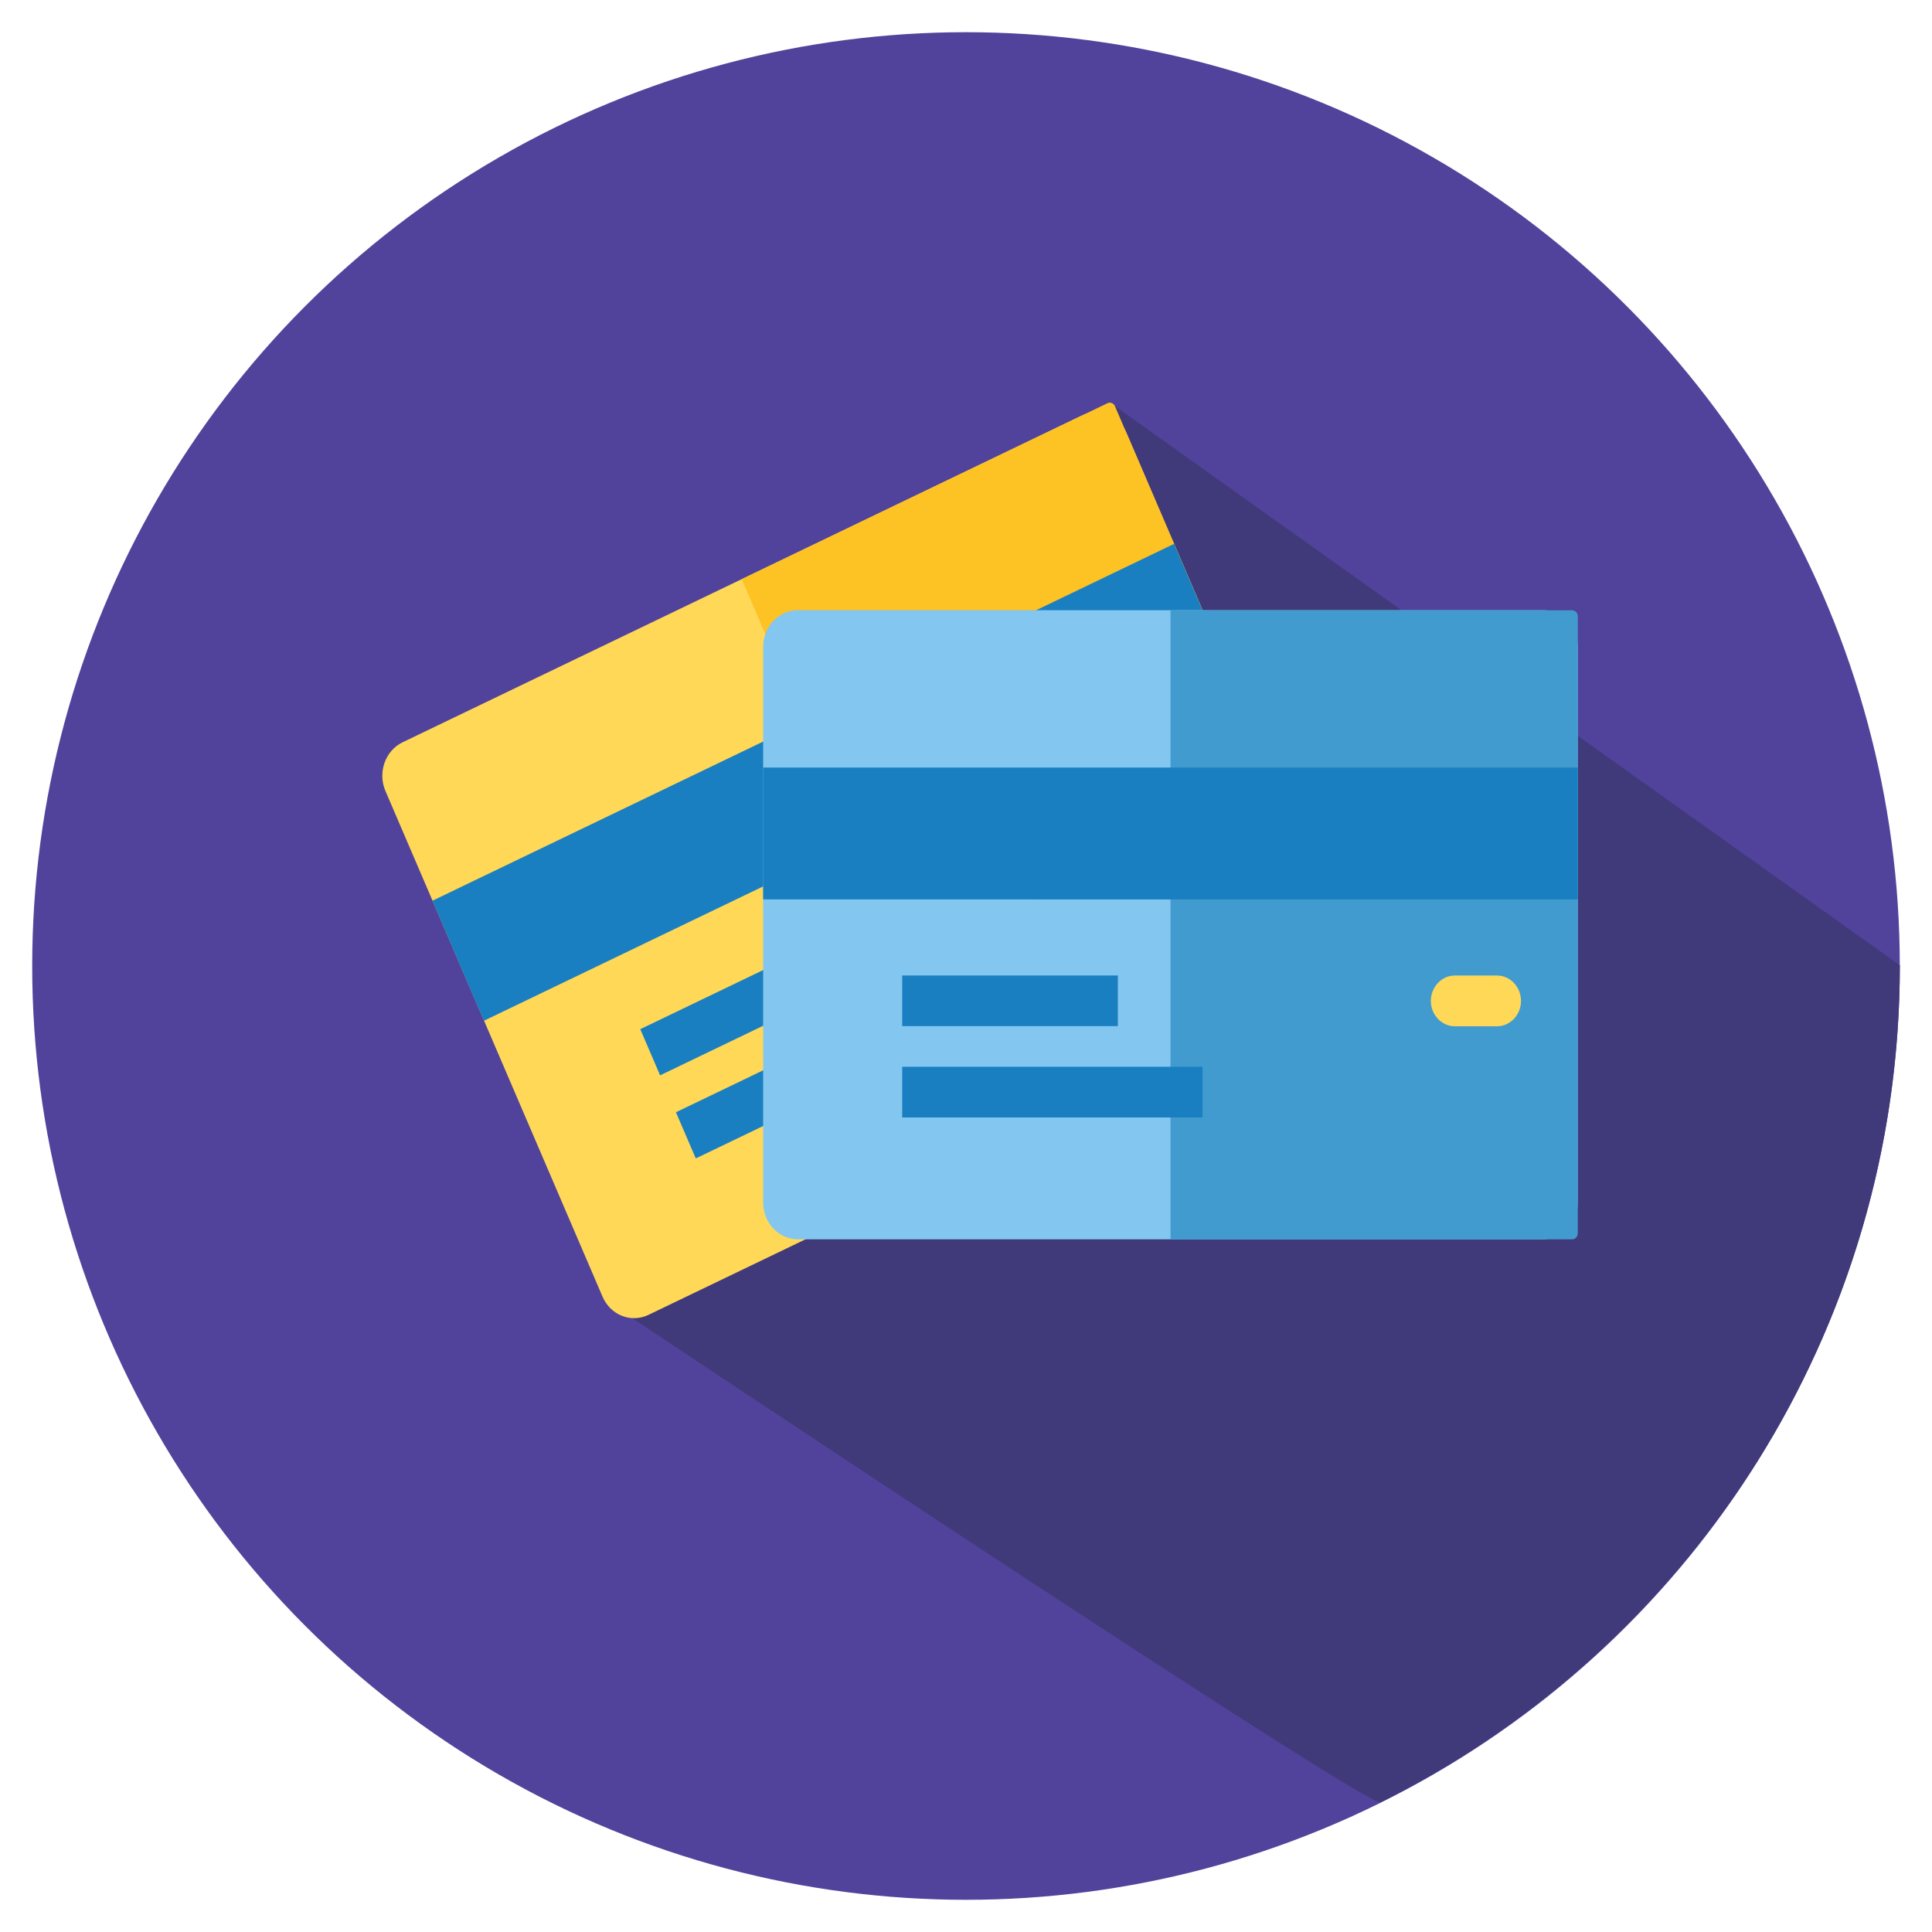
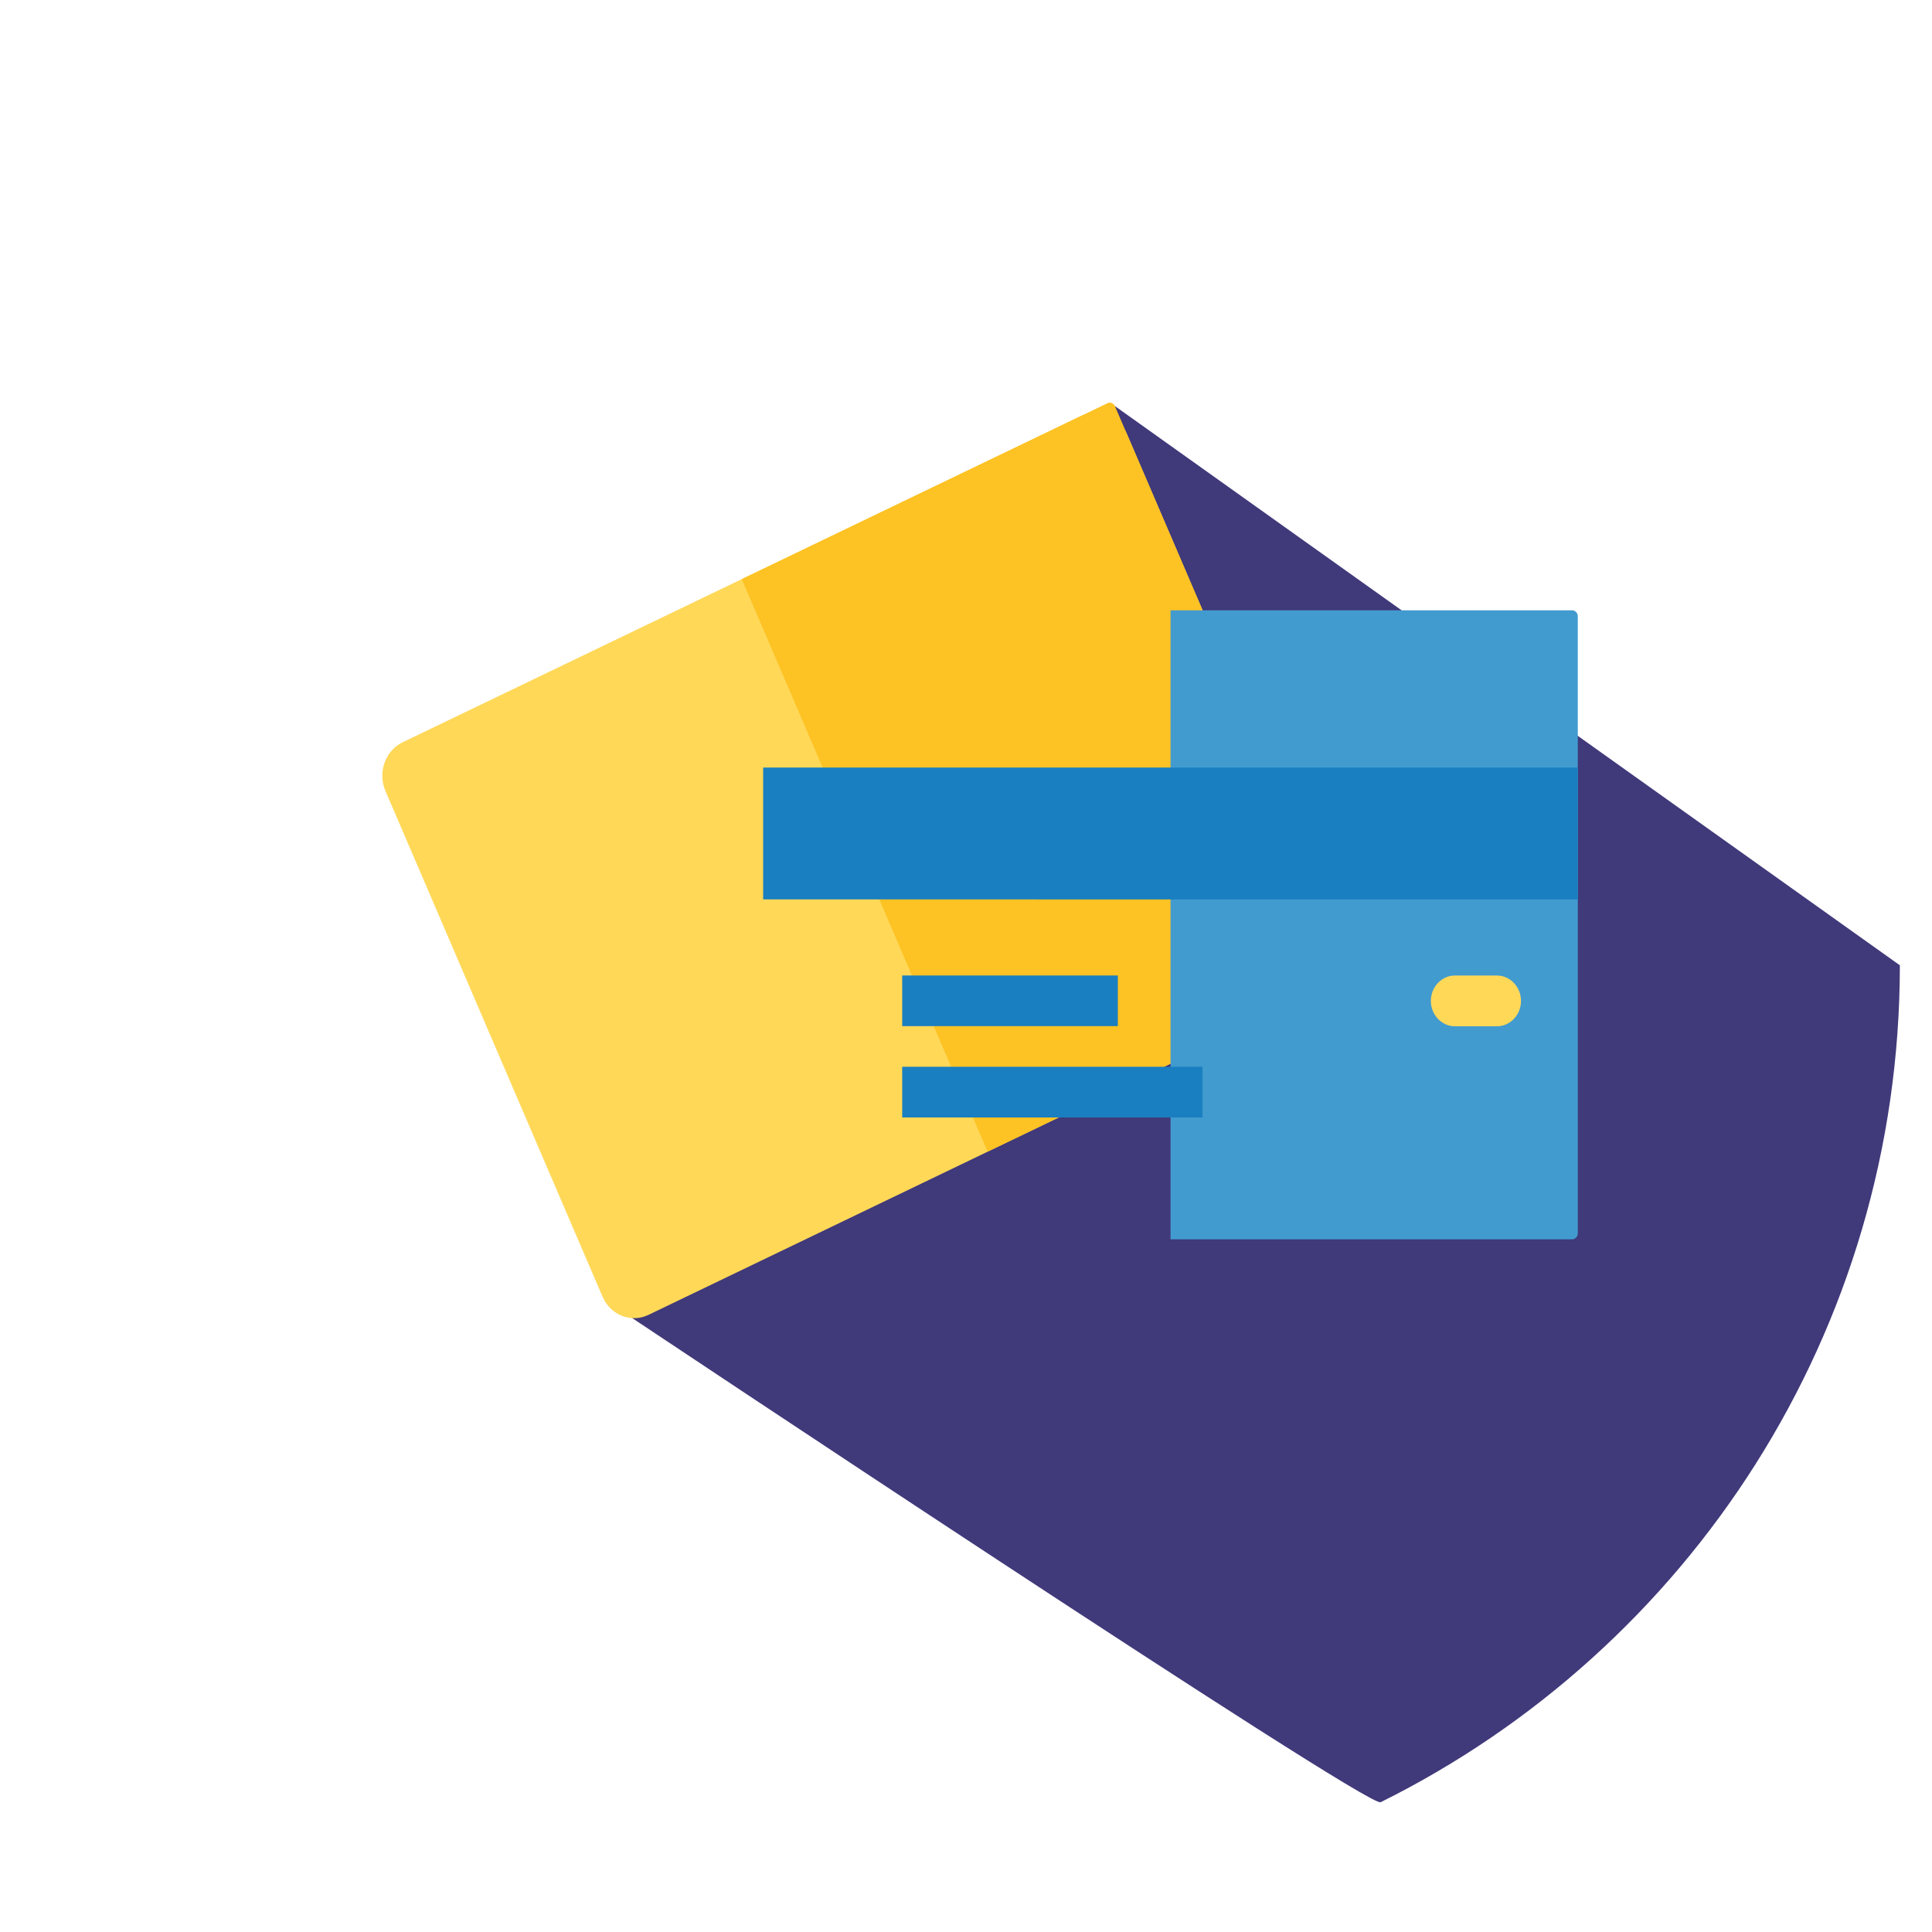
<svg xmlns="http://www.w3.org/2000/svg" xmlns:xlink="http://www.w3.org/1999/xlink" version="1.1" id="图层_1" x="0px" y="0px" width="30px" height="30px" viewBox="0 0 30 30" enable-background="new 0 0 30 30" xml:space="preserve">
  <g>
-     <circle fill="#51439B" cx="15" cy="15" r="14.5" />
    <path fill="#40397A" d="M13.021,18.417l-3.212,2.045c0,0,11.43,7.622,11.629,7.523c4.778-2.371,8.062-7.3,8.063-12.995   c0,0,0-0.001,0-0.001L17.313,6.306L13.021,18.417z" />
    <g>
      <g>
        <defs>
          <rect id="SVGID_3_" x="5.935" y="6.255" width="18.568" height="14.237" />
        </defs>
        <clipPath id="SVGID_2_">
          <use xlink:href="#SVGID_3_" overflow="visible" />
        </clipPath>
        <path clip-path="url(#SVGID_2_)" fill="#FFD858" d="M21.015,15.151l-10.945,5.266c-0.271,0.131-0.591,0.004-0.714-0.283     l-3.371-7.852c-0.123-0.287-0.004-0.625,0.267-0.756l10.534-5.068c0.271-0.131,0.59-0.004,0.714,0.283l3.558,8.287     C21.078,15.076,21.058,15.129,21.015,15.151L21.015,15.151z M21.015,15.151" />
        <path clip-path="url(#SVGID_2_)" fill="#FDC223" d="M21.015,15.151l-5.679,2.732l-3.818-8.89l5.679-2.732     c0.045-0.022,0.095,0,0.116,0.046l3.745,8.722C21.078,15.076,21.058,15.129,21.015,15.151L21.015,15.151z M21.015,15.151" />
      </g>
-       <path fill="#1A7FC0" d="M6.715,13.986l11.516-5.541l0.8,1.864L7.515,15.85L6.715,13.986z M9.942,15.981l3.049-1.467l0.308,0.717    l-3.049,1.467L9.942,15.981z M10.496,17.271l4.247-2.043l0.308,0.717l-4.247,2.043L10.496,17.271z M10.496,17.271" />
-       <path fill="#83C6EF" d="M23.96,19.244H12.39c-0.297,0-0.54-0.255-0.54-0.572v-8.625c0-0.315,0.241-0.572,0.54-0.572h11.57    c0.297,0,0.54,0.255,0.54,0.572v8.625C24.5,18.989,24.259,19.244,23.96,19.244L23.96,19.244z M23.96,19.244" />
      <path fill="#429BCF" d="M24.412,19.244h-6.236V9.477h6.236c0.049,0,0.088,0.042,0.088,0.093v9.581    C24.5,19.202,24.461,19.244,24.412,19.244L24.412,19.244z M24.412,19.244" />
      <path fill="#1A7FC0" d="M11.85,11.918H24.5v2.048H11.85V11.918z M14.009,15.147h3.349v0.787h-3.349V15.147z M14.009,16.565h4.664    v0.787h-4.664V16.565z M14.009,16.565" />
      <path fill="#FFD858" d="M23.246,15.936H22.59c-0.204,0-0.372-0.178-0.372-0.394c0-0.216,0.168-0.394,0.372-0.394h0.656    c0.204,0,0.372,0.178,0.372,0.394C23.618,15.758,23.45,15.936,23.246,15.936L23.246,15.936z M23.246,15.936" />
    </g>
  </g>
</svg>